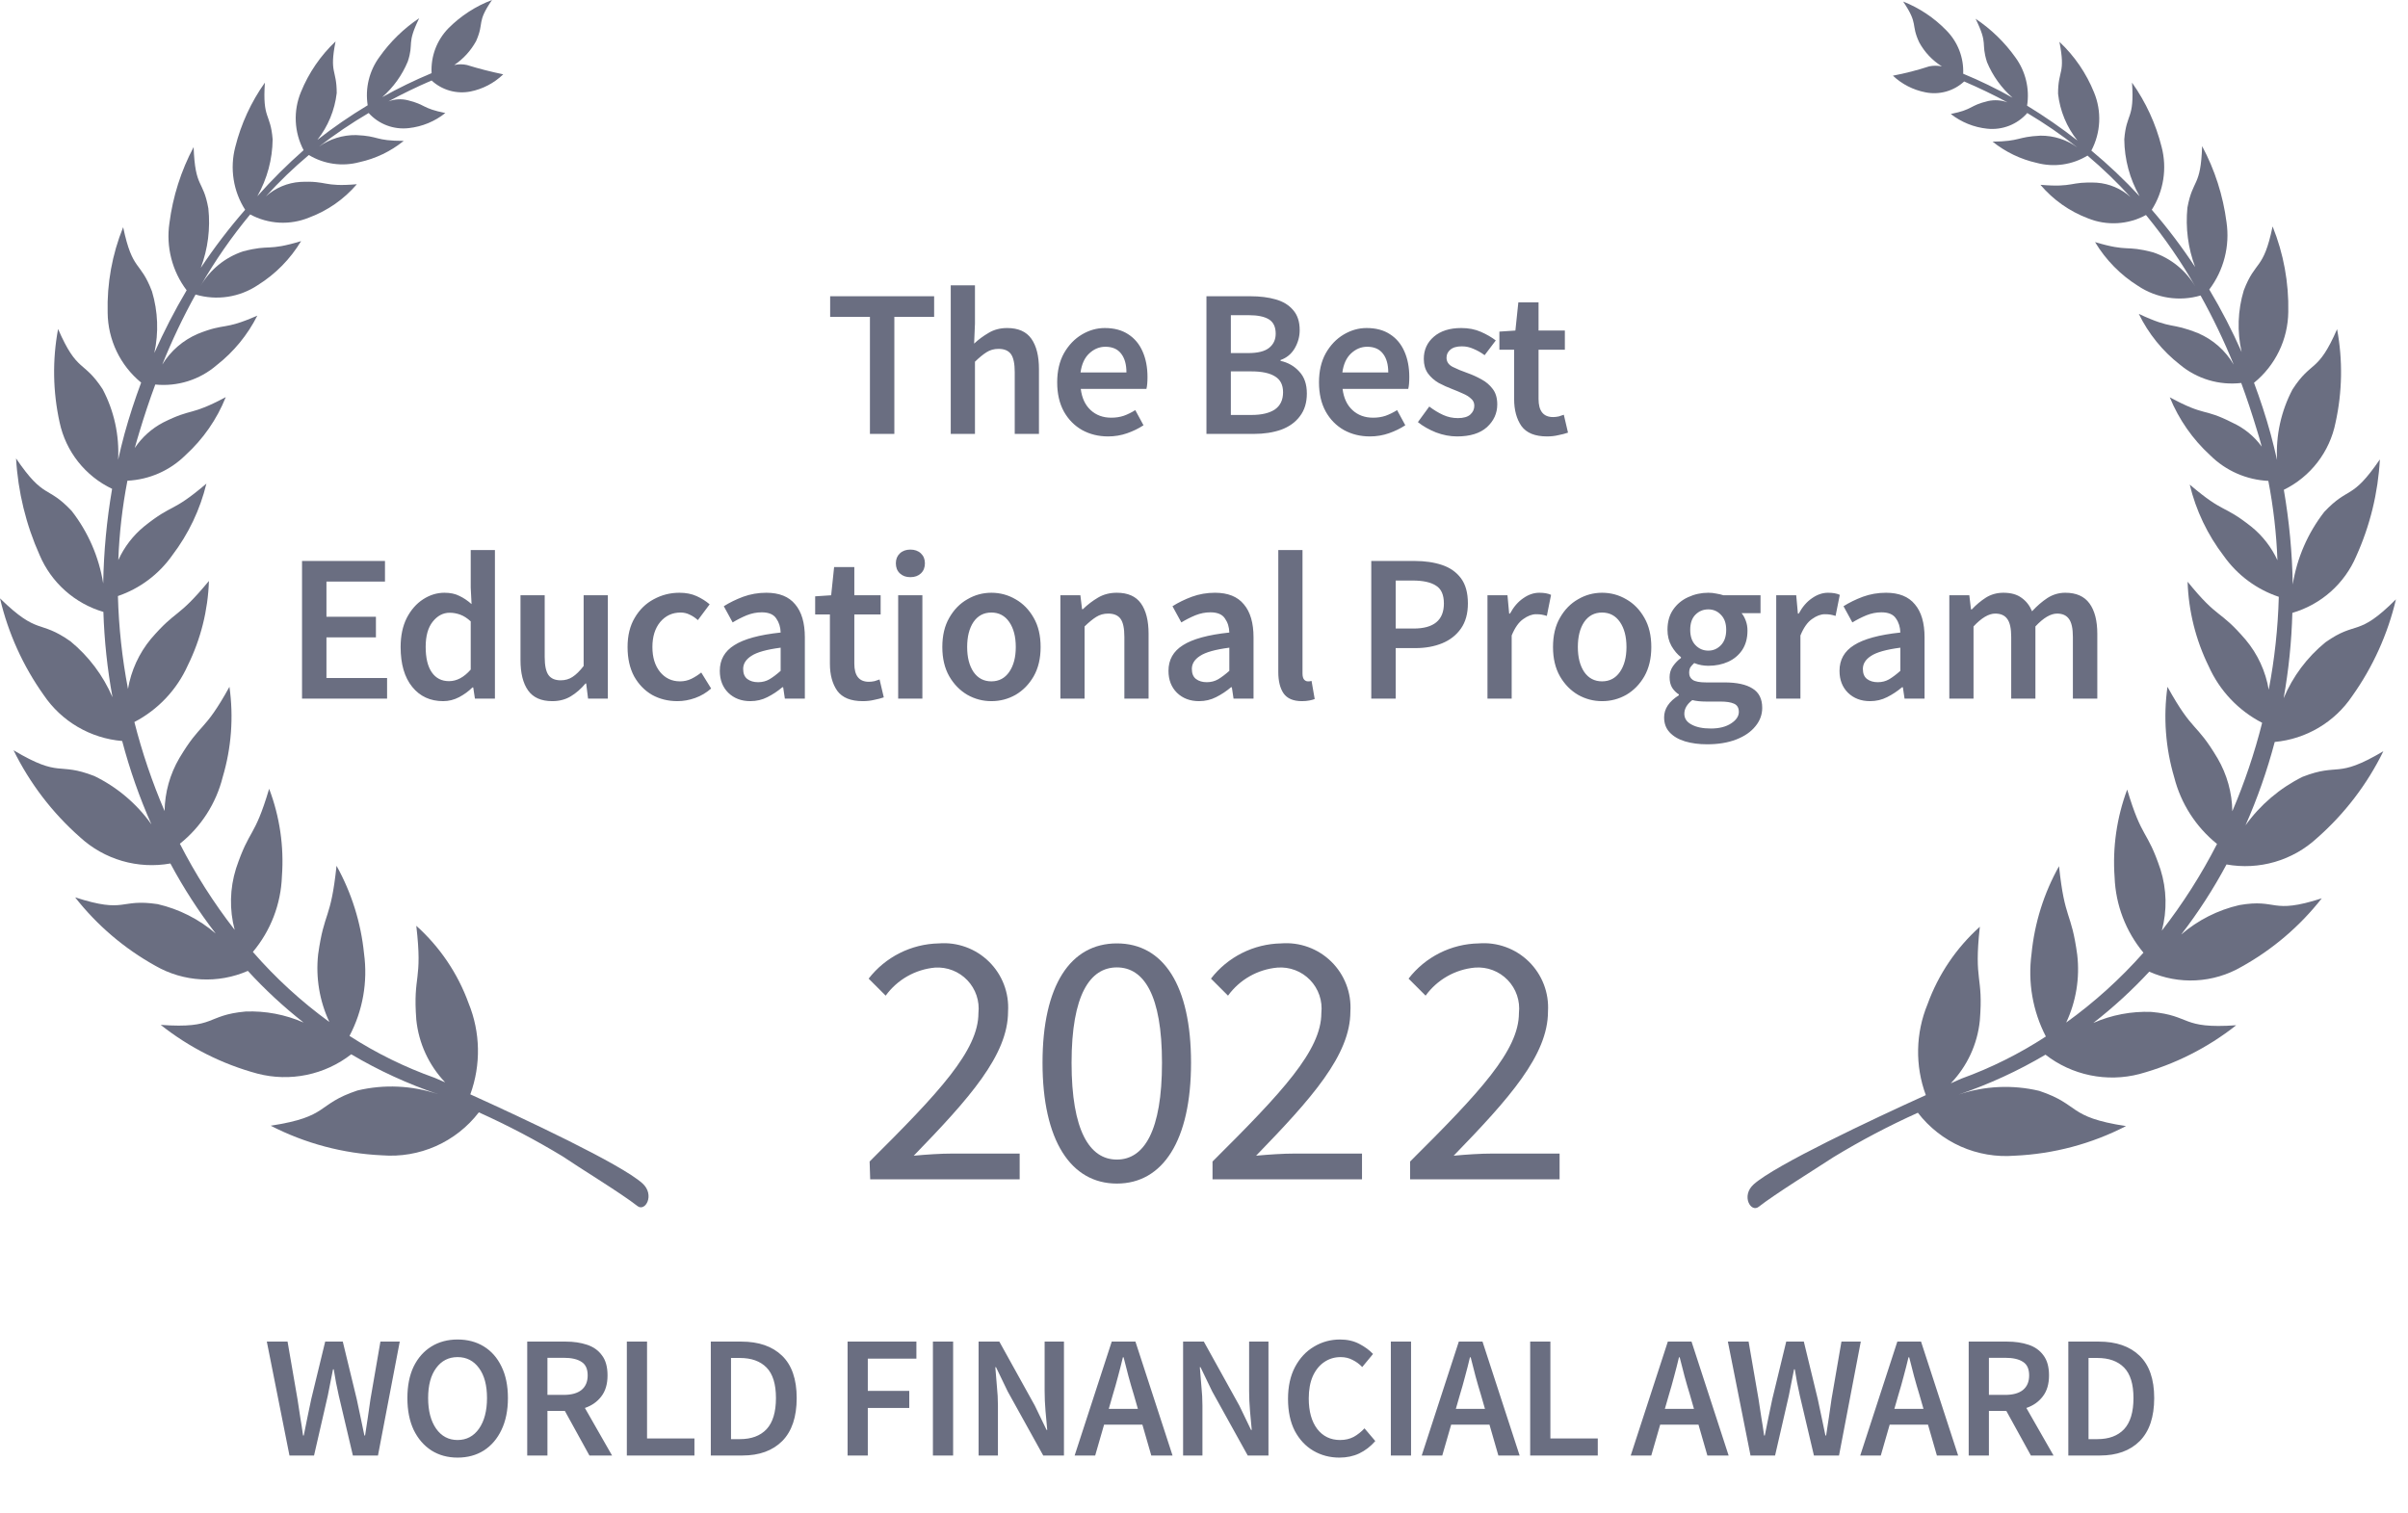
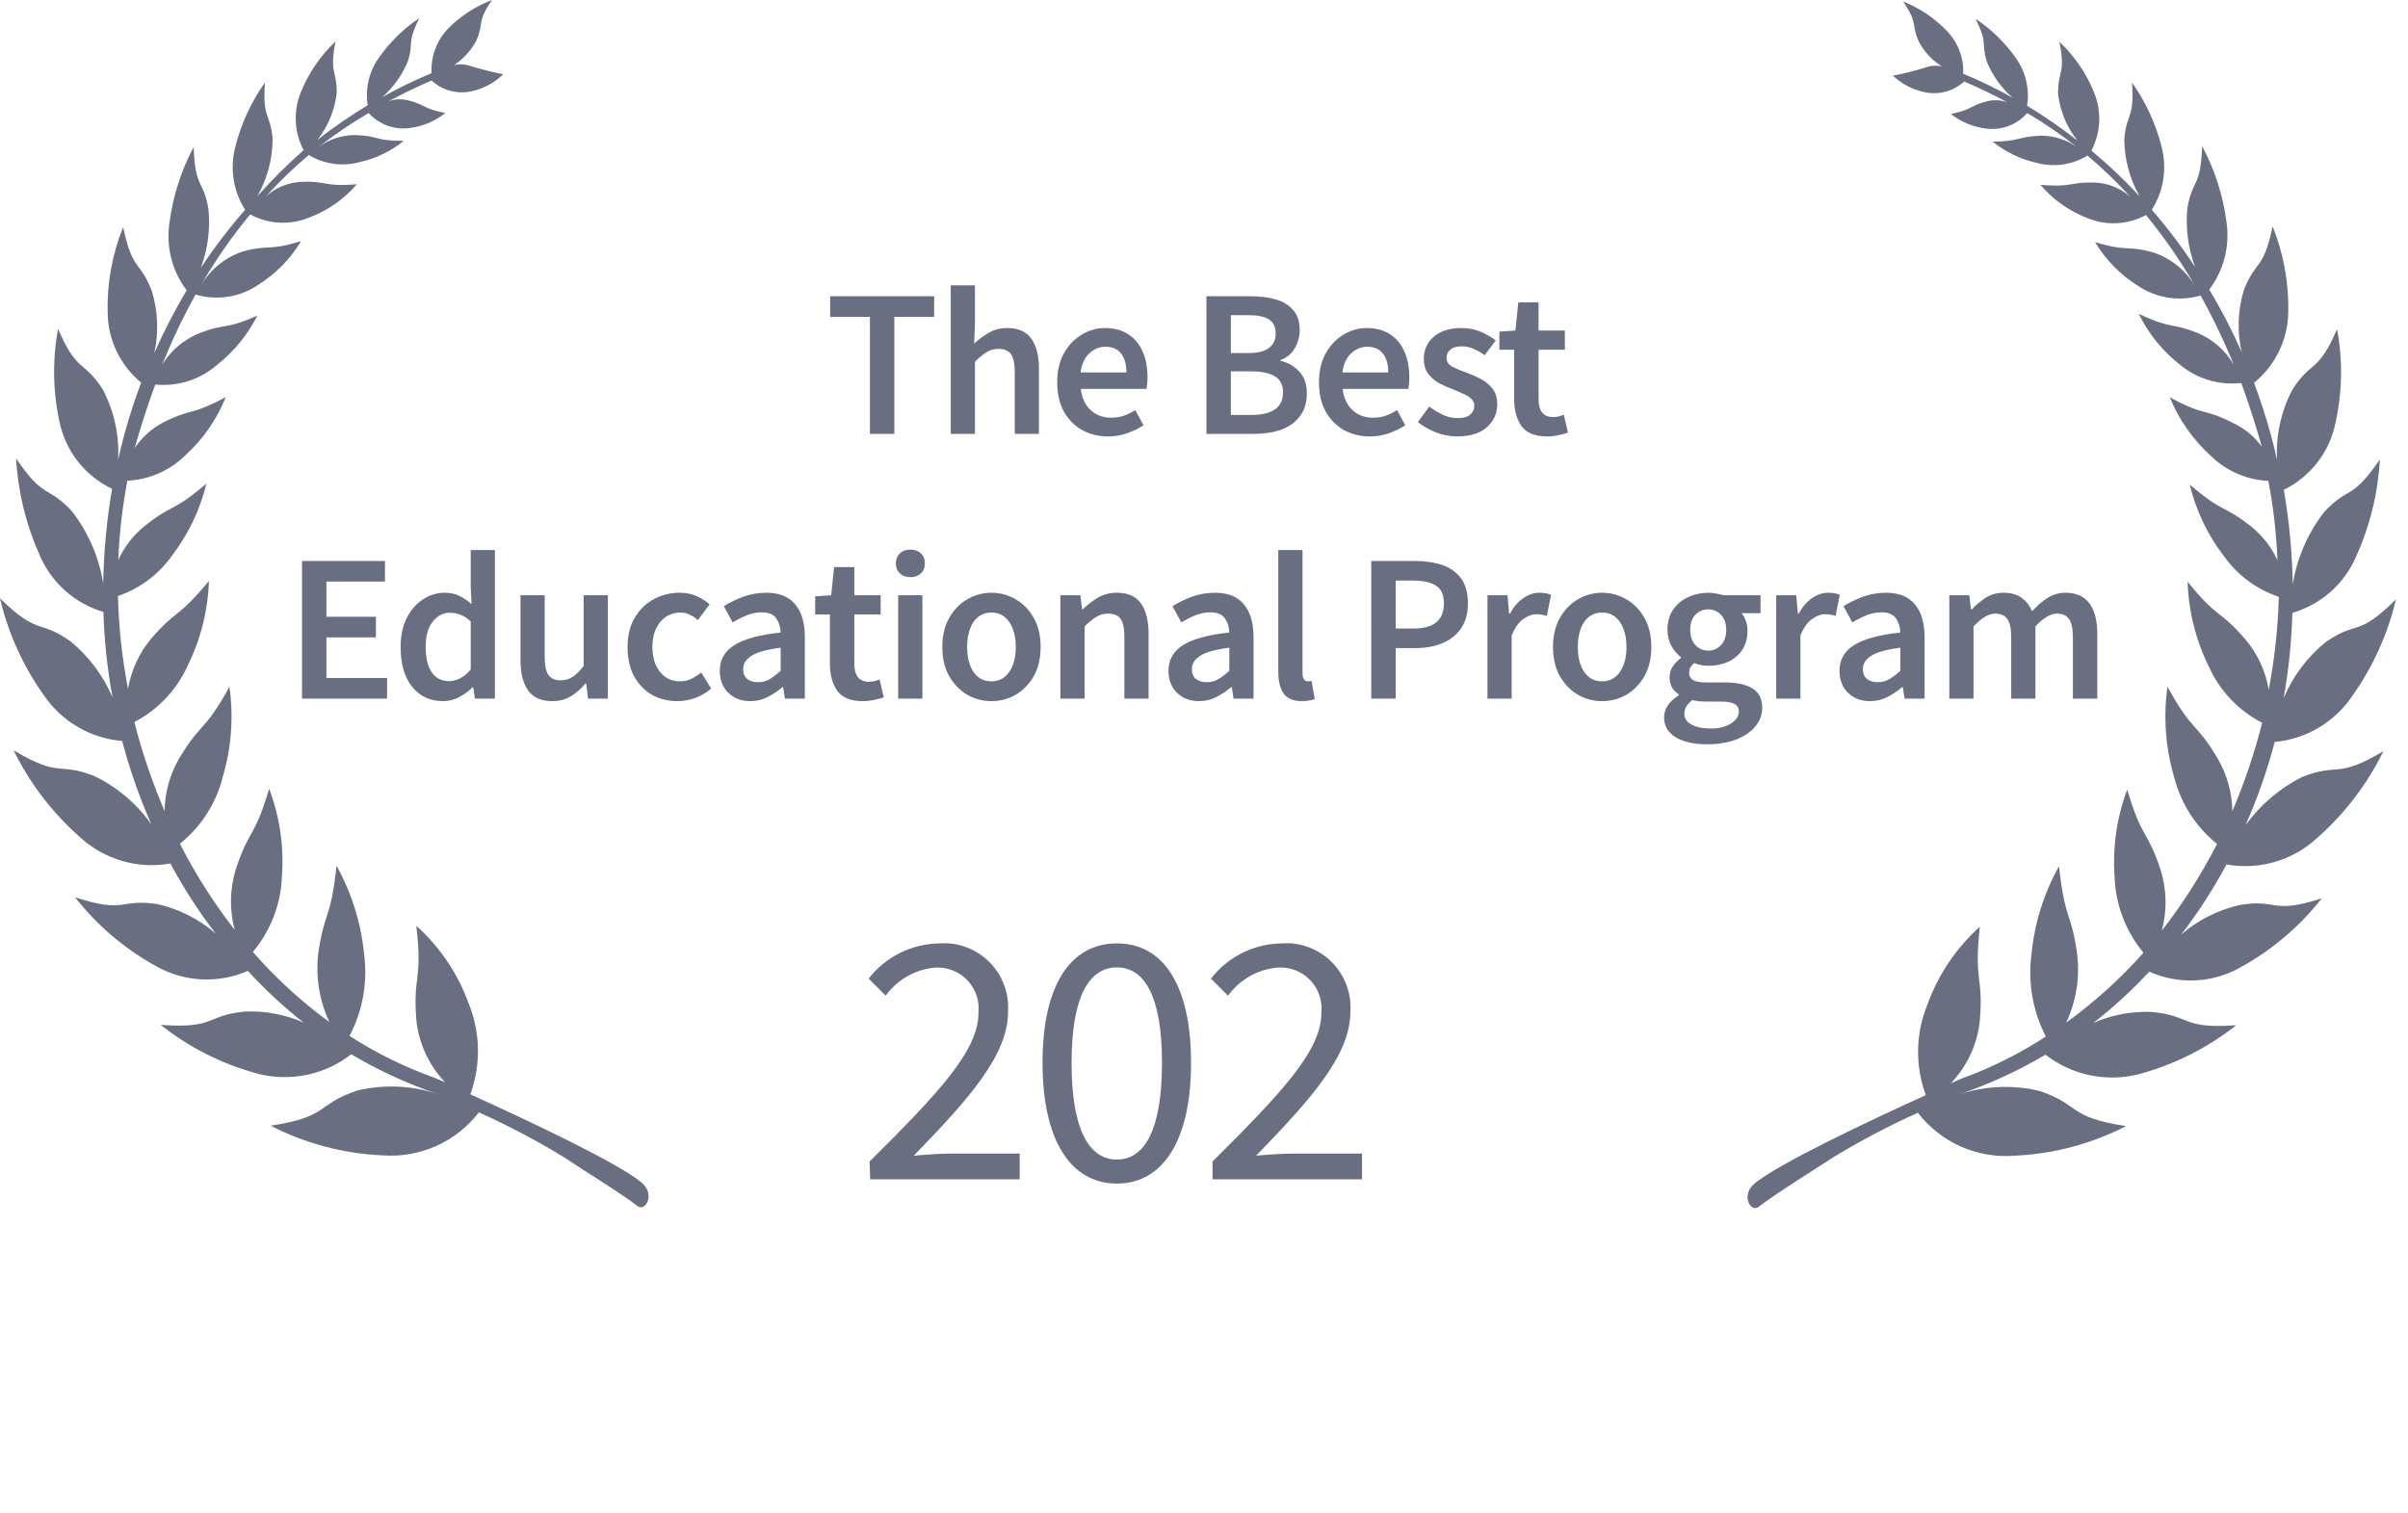
<svg xmlns="http://www.w3.org/2000/svg" width="191" height="120" viewBox="0 0 191 120" fill="none">
  <path d="M68.977 92.141C74.506 86.645 77.608 83.329 77.608 80.366C77.66 79.894 77.609 79.416 77.457 78.966C77.305 78.516 77.057 78.105 76.729 77.761C76.401 77.417 76.002 77.149 75.559 76.976C75.117 76.803 74.642 76.728 74.168 76.758C73.394 76.828 72.644 77.063 71.968 77.447C71.293 77.831 70.707 78.355 70.251 78.984L68.9 77.633C69.559 76.783 70.401 76.09 71.363 75.607C72.325 75.123 73.383 74.861 74.46 74.839C75.189 74.781 75.922 74.879 76.609 75.129C77.297 75.378 77.922 75.773 78.444 76.285C78.966 76.798 79.371 77.417 79.632 78.1C79.893 78.782 80.004 79.513 79.958 80.243C79.958 83.697 76.886 87.136 72.478 91.68C73.477 91.588 74.598 91.511 75.55 91.511H80.879V93.553H69.023L68.977 92.141Z" fill="#6A6E81" />
  <path d="M82.692 84.311C82.692 78.17 84.903 74.839 88.59 74.839C92.275 74.839 94.472 78.155 94.472 84.311C94.472 90.467 92.245 93.891 88.59 93.891C84.934 93.891 82.692 90.467 82.692 84.311ZM92.168 84.311C92.168 78.923 90.724 76.743 88.59 76.743C86.455 76.743 84.996 78.923 84.996 84.311C84.996 89.7 86.424 91.987 88.59 91.987C90.755 91.987 92.168 89.7 92.168 84.311Z" fill="#6A6E81" />
  <path d="M96.176 92.141C101.705 86.645 104.808 83.329 104.808 80.366C104.861 79.89 104.809 79.408 104.654 78.954C104.5 78.501 104.247 78.087 103.914 77.742C103.581 77.397 103.176 77.13 102.728 76.96C102.279 76.79 101.799 76.721 101.321 76.758C100.547 76.828 99.797 77.063 99.122 77.447C98.446 77.831 97.861 78.355 97.405 78.984L96.053 77.633C96.712 76.781 97.553 76.087 98.515 75.604C99.478 75.12 100.536 74.859 101.613 74.839C102.342 74.781 103.075 74.879 103.763 75.129C104.45 75.378 105.076 75.773 105.598 76.285C106.119 76.798 106.524 77.417 106.785 78.1C107.047 78.782 107.158 79.513 107.111 80.243C107.111 83.697 104.04 87.136 99.632 91.68C100.63 91.588 101.751 91.511 102.704 91.511H108.033V93.553H96.176V92.141Z" fill="#6A6E81" />
-   <path d="M111.848 92.141C117.377 86.645 120.48 83.329 120.48 80.366C120.533 79.89 120.481 79.408 120.326 78.954C120.172 78.501 119.919 78.087 119.586 77.742C119.253 77.397 118.848 77.13 118.4 76.96C117.952 76.79 117.471 76.721 116.993 76.758C116.219 76.828 115.469 77.063 114.794 77.447C114.118 77.831 113.533 78.355 113.077 78.984L111.726 77.633C112.384 76.781 113.225 76.087 114.187 75.604C115.15 75.12 116.208 74.859 117.285 74.839C118.014 74.781 118.747 74.879 119.435 75.129C120.122 75.378 120.748 75.773 121.27 76.285C121.791 76.798 122.196 77.417 122.458 78.1C122.719 78.782 122.83 79.513 122.784 80.243C122.784 83.697 119.712 87.136 115.304 91.68C116.302 91.588 117.423 91.511 118.376 91.511H123.705V93.553H111.848V92.141Z" fill="#6A6E81" />
  <path fill-rule="evenodd" clip-rule="evenodd" d="M152.124 88.272C153.018 89.435 154.189 90.356 155.53 90.952C156.872 91.547 158.34 91.797 159.803 91.68C162.882 91.544 165.895 90.743 168.634 89.332C163.919 88.61 165.056 87.643 161.754 86.538C159.639 86.035 157.425 86.136 155.365 86.829C157.761 86.015 160.067 84.955 162.245 83.667C163.286 84.475 164.499 85.034 165.791 85.3C167.082 85.567 168.417 85.533 169.694 85.202C172.488 84.442 175.1 83.127 177.373 81.333C172.965 81.64 173.841 80.566 170.646 80.274C169.064 80.212 167.488 80.512 166.039 81.149C167.626 79.916 169.11 78.555 170.477 77.081C171.639 77.6 172.908 77.837 174.179 77.77C175.45 77.703 176.687 77.335 177.788 76.697C180.254 75.329 182.421 73.481 184.161 71.263C180.076 72.583 180.69 71.263 177.619 71.8C175.916 72.192 174.334 72.993 173.011 74.133C174.361 72.384 175.563 70.525 176.605 68.576C177.881 68.806 179.192 68.737 180.437 68.375C181.681 68.012 182.825 67.367 183.777 66.488C185.972 64.561 187.762 62.218 189.045 59.595C185.252 61.837 185.605 60.471 182.641 61.622C180.838 62.516 179.282 63.839 178.11 65.475C179.056 63.334 179.831 61.122 180.429 58.858C181.659 58.746 182.848 58.361 183.911 57.731C184.974 57.102 185.883 56.244 186.573 55.22C188.216 52.911 189.395 50.304 190.044 47.544C186.972 50.615 186.972 49.172 184.453 50.952C183 52.137 181.861 53.66 181.136 55.389C181.535 53.153 181.766 50.89 181.827 48.619C182.952 48.291 183.991 47.718 184.867 46.94C185.744 46.162 186.437 45.199 186.895 44.121C187.989 41.7 188.624 39.097 188.769 36.445C186.511 39.746 186.327 38.518 184.361 40.605C183.054 42.283 182.193 44.263 181.858 46.362C181.815 43.846 181.579 41.336 181.151 38.855C182.198 38.342 183.113 37.595 183.824 36.671C184.535 35.747 185.024 34.672 185.252 33.528C185.791 31.09 185.833 28.568 185.375 26.113C183.839 29.644 183.363 28.539 181.842 30.888C180.932 32.61 180.508 34.547 180.614 36.491C180.46 35.8 180.291 35.125 180.107 34.434C179.723 33.037 179.277 31.686 178.786 30.366C179.624 29.686 180.301 28.83 180.771 27.859C181.241 26.888 181.491 25.826 181.504 24.747C181.553 22.424 181.13 20.116 180.26 17.962C179.523 21.508 178.909 20.587 177.972 23.043C177.495 24.628 177.436 26.31 177.803 27.925C177.049 26.222 176.193 24.566 175.238 22.966C175.808 22.21 176.223 21.349 176.457 20.432C176.692 19.515 176.742 18.561 176.605 17.624C176.331 15.512 175.675 13.468 174.67 11.591C174.562 14.891 173.933 14.139 173.503 16.473C173.344 18.07 173.554 19.682 174.117 21.186C173.072 19.596 171.923 18.078 170.677 16.641C171.142 15.911 171.451 15.092 171.586 14.236C171.721 13.38 171.678 12.506 171.46 11.668C171.002 9.832 170.205 8.098 169.11 6.555C169.31 9.503 168.665 8.92 168.496 11.053C168.511 12.636 168.928 14.19 169.709 15.567C168.514 14.278 167.237 13.067 165.885 11.944C166.256 11.239 166.468 10.461 166.505 9.665C166.542 8.869 166.404 8.075 166.1 7.338C165.486 5.814 164.548 4.442 163.351 3.316C163.858 5.895 163.243 5.496 163.243 7.43C163.393 8.789 163.925 10.078 164.779 11.146C163.503 10.148 162.169 9.226 160.786 8.382C160.892 7.716 160.865 7.035 160.706 6.379C160.548 5.723 160.262 5.105 159.865 4.56C159.006 3.352 157.934 2.311 156.701 1.489C157.73 3.577 157.1 3.332 157.607 4.928C158.058 6.012 158.751 6.979 159.634 7.753C158.369 7.039 157.061 6.403 155.718 5.849C155.744 5.215 155.639 4.582 155.409 3.99C155.179 3.398 154.829 2.861 154.382 2.41C153.416 1.413 152.248 0.633 150.957 0.123C152.201 1.965 151.54 1.888 152.231 3.362C152.656 4.141 153.275 4.797 154.028 5.266C153.694 5.197 153.349 5.197 153.015 5.266C152.074 5.573 151.115 5.819 150.143 6.003C150.86 6.678 151.755 7.136 152.723 7.323C153.266 7.433 153.828 7.412 154.362 7.263C154.896 7.114 155.387 6.839 155.795 6.463C156.977 6.97 158.129 7.523 159.235 8.121C158.743 7.941 158.211 7.904 157.699 8.014C156.163 8.382 156.562 8.674 154.735 9.042C155.569 9.695 156.569 10.099 157.622 10.209C158.213 10.272 158.81 10.192 159.364 9.976C159.917 9.759 160.41 9.413 160.801 8.966C162.185 9.789 163.514 10.702 164.779 11.698C163.927 11.08 162.899 10.752 161.846 10.762C159.957 10.854 160.31 11.207 158.052 11.238C159.08 12.062 160.283 12.64 161.569 12.926C162.242 13.104 162.944 13.145 163.633 13.044C164.322 12.944 164.984 12.706 165.578 12.343C166.785 13.363 167.924 14.46 168.987 15.628C168.247 14.965 167.307 14.565 166.315 14.492C164.134 14.385 164.549 14.891 161.846 14.661C162.855 15.851 164.15 16.764 165.608 17.317C166.348 17.617 167.145 17.749 167.942 17.704C168.738 17.659 169.515 17.438 170.216 17.056C171.689 18.851 173.01 20.766 174.163 22.782C173.413 21.479 172.211 20.495 170.784 20.019C168.542 19.42 168.895 20.019 166.177 19.205C167.027 20.62 168.201 21.815 169.602 22.69C170.321 23.168 171.137 23.483 171.991 23.613C172.845 23.743 173.718 23.685 174.547 23.442C175.533 25.214 176.411 27.044 177.173 28.923C176.527 27.814 175.542 26.942 174.363 26.436C172.105 25.53 172.412 26.19 169.648 24.901C170.413 26.471 171.527 27.847 172.904 28.923C173.574 29.483 174.351 29.902 175.188 30.153C176.025 30.404 176.904 30.481 177.772 30.381C178.213 31.579 178.627 32.822 179.016 34.112C179.155 34.541 179.277 34.987 179.4 35.432C178.8 34.606 177.996 33.95 177.066 33.528C174.716 32.331 174.992 33.083 172.105 31.517C172.821 33.271 173.917 34.844 175.315 36.123C176.547 37.344 178.189 38.066 179.922 38.149C180.323 40.226 180.564 42.33 180.644 44.443C180.173 43.419 179.475 42.516 178.602 41.803C176.282 39.961 176.482 40.82 173.687 38.441C174.181 40.497 175.102 42.427 176.39 44.106C177.463 45.621 178.99 46.756 180.752 47.345C180.686 49.819 180.419 52.283 179.953 54.714C179.707 53.254 179.076 51.887 178.125 50.753C176.006 48.281 176.006 49.218 173.518 46.147C173.593 48.477 174.163 50.764 175.192 52.856C176.055 54.788 177.55 56.369 179.431 57.339C178.827 59.735 178.036 62.081 177.066 64.354C177.044 62.88 176.642 61.437 175.899 60.163C174.148 57.216 173.979 58.198 171.921 54.483C171.583 56.889 171.767 59.339 172.458 61.668C172.988 63.749 174.179 65.602 175.853 66.949C174.612 69.373 173.147 71.676 171.475 73.826C171.901 72.232 171.864 70.549 171.368 68.975C170.293 65.751 169.924 66.657 168.726 62.635C167.898 64.855 167.557 67.227 167.728 69.589C167.809 71.783 168.614 73.888 170.016 75.576C168.186 77.646 166.131 79.504 163.888 81.118C164.674 79.444 164.977 77.583 164.764 75.745C164.288 72.23 163.781 73.09 163.32 68.714C162.119 70.856 161.376 73.225 161.139 75.669C160.835 77.918 161.231 80.208 162.276 82.224C160.175 83.595 157.923 84.718 155.564 85.57L154.735 85.939C156.04 84.58 156.851 82.824 157.039 80.95C157.33 77.311 156.547 77.987 157.039 73.519C155.171 75.193 153.746 77.303 152.892 79.66C151.941 81.963 151.892 84.538 152.754 86.875C148.515 88.794 140.79 92.433 139.1 93.953C138.087 94.858 138.87 96.225 139.499 95.733C140.744 94.751 144.107 92.663 145.443 91.788C147.596 90.48 149.827 89.306 152.124 88.272Z" fill="#6A6E81" />
  <path fill-rule="evenodd" clip-rule="evenodd" d="M44.616 91.726C45.921 92.617 49.315 94.689 50.559 95.672C51.174 96.163 51.972 94.797 50.959 93.876C49.254 92.34 41.544 88.733 37.305 86.814C38.159 84.47 38.11 81.892 37.167 79.583C36.313 77.226 34.888 75.116 33.02 73.442C33.542 77.91 32.744 77.25 33.02 80.888C33.209 82.754 34.014 84.504 35.309 85.862L34.495 85.509C32.116 84.664 29.843 83.546 27.722 82.177C28.779 80.171 29.181 77.884 28.874 75.638C28.629 73.195 27.887 70.828 26.693 68.683C26.232 73.059 25.725 72.199 25.234 75.714C25.034 77.548 25.342 79.401 26.124 81.072C23.899 79.454 21.864 77.59 20.058 75.515C21.474 73.827 22.285 71.714 22.362 69.512C22.535 67.153 22.189 64.784 21.348 62.573C20.15 66.596 19.812 65.644 18.722 68.898C18.226 70.478 18.189 72.165 18.614 73.765C16.953 71.63 15.498 69.342 14.268 66.933C15.947 65.592 17.14 63.737 17.662 61.652C18.354 59.329 18.537 56.884 18.2 54.483C16.142 58.198 15.973 57.216 14.222 60.148C13.478 61.421 13.076 62.865 13.055 64.339C12.073 62.051 11.272 59.69 10.659 57.277C12.538 56.297 14.031 54.713 14.898 52.779C15.926 50.693 16.497 48.411 16.572 46.086C14.037 49.156 14.037 48.281 11.964 50.691C11.024 51.83 10.399 53.196 10.152 54.652C9.687 52.221 9.42 49.757 9.353 47.283C11.098 46.686 12.608 45.552 13.669 44.044C14.952 42.357 15.873 40.423 16.372 38.364C13.577 40.743 13.761 39.899 11.457 41.741C10.567 42.464 9.858 43.384 9.384 44.428C9.462 42.314 9.704 40.21 10.106 38.134C11.839 38.051 13.481 37.329 14.713 36.107C16.113 34.834 17.206 33.259 17.908 31.502C15.036 33.037 15.312 32.331 12.947 33.513C12.037 33.989 11.261 34.686 10.689 35.539C10.812 35.094 10.935 34.664 11.073 34.219C11.457 32.945 11.872 31.701 12.317 30.504C13.191 30.593 14.073 30.502 14.91 30.238C15.747 29.974 16.522 29.542 17.186 28.969C18.538 27.913 19.639 26.57 20.411 25.039C17.647 26.251 17.954 25.576 15.696 26.482C14.524 26.982 13.536 27.835 12.87 28.923C13.635 27.017 14.517 25.161 15.512 23.365C16.341 23.611 17.214 23.671 18.069 23.541C18.923 23.411 19.739 23.094 20.457 22.613C21.858 21.738 23.031 20.544 23.882 19.128C21.148 19.957 21.486 19.358 19.275 19.942C17.848 20.418 16.646 21.402 15.896 22.705C17.046 20.697 18.367 18.792 19.843 17.01C20.556 17.396 21.347 17.619 22.157 17.662C22.968 17.704 23.777 17.565 24.527 17.255C25.99 16.709 27.29 15.801 28.305 14.615C25.587 14.845 26.017 14.323 23.821 14.431C22.806 14.496 21.842 14.901 21.087 15.582C22.147 14.41 23.286 13.312 24.496 12.297C25.092 12.657 25.754 12.892 26.443 12.99C27.131 13.088 27.833 13.045 28.505 12.865C29.793 12.585 30.998 12.007 32.022 11.176C29.703 11.176 30.118 10.792 28.244 10.716C27.188 10.7 26.154 11.023 25.295 11.637C26.552 10.663 27.871 9.77 29.242 8.965C29.638 9.404 30.133 9.742 30.686 9.95C31.239 10.159 31.834 10.231 32.421 10.163C33.483 10.048 34.49 9.633 35.324 8.965C33.466 8.597 33.788 8.305 32.344 7.952C31.835 7.825 31.299 7.857 30.809 8.044C31.915 7.446 33.051 6.893 34.234 6.386C34.642 6.762 35.132 7.037 35.665 7.189C36.199 7.341 36.76 7.366 37.305 7.261C38.289 7.067 39.196 6.592 39.916 5.895C38.949 5.695 37.981 5.45 37.044 5.158C36.711 5.081 36.364 5.081 36.031 5.158C36.753 4.672 37.348 4.019 37.766 3.255C38.442 1.719 37.766 1.842 39.025 0C37.727 0.492 36.548 1.256 35.57 2.241C35.112 2.71 34.756 3.268 34.526 3.881C34.296 4.495 34.197 5.149 34.234 5.803C32.893 6.363 31.586 6.998 30.317 7.707C31.2 6.932 31.894 5.966 32.344 4.882C32.851 3.347 32.222 3.546 33.251 1.443C32.022 2.266 30.955 3.306 30.102 4.513C29.699 5.059 29.409 5.679 29.248 6.338C29.087 6.997 29.059 7.681 29.165 8.351C27.779 9.184 26.445 10.102 25.172 11.099C26.019 10.027 26.55 8.741 26.708 7.384C26.708 5.465 26.109 5.849 26.616 3.285C25.422 4.413 24.484 5.785 23.867 7.307C23.563 8.044 23.424 8.838 23.461 9.634C23.499 10.43 23.71 11.208 24.082 11.913C22.785 13.055 21.559 14.275 20.411 15.567C21.192 14.189 21.61 12.636 21.625 11.053C21.456 8.919 20.811 9.518 21.01 6.555C19.915 8.098 19.118 9.832 18.66 11.667C18.441 12.506 18.398 13.38 18.533 14.236C18.667 15.092 18.977 15.911 19.444 16.641C18.172 18.098 16.998 19.637 15.927 21.247C16.492 19.744 16.697 18.13 16.526 16.534C16.111 14.2 15.481 14.999 15.358 11.667C14.36 13.546 13.71 15.59 13.438 17.701C13.301 18.635 13.351 19.587 13.586 20.502C13.82 21.416 14.235 22.275 14.805 23.027C13.854 24.634 12.997 26.295 12.241 28.001C12.595 26.385 12.532 24.705 12.056 23.12C11.119 20.648 10.52 21.584 9.768 18.023C8.896 20.176 8.477 22.486 8.539 24.808C8.55 25.87 8.793 26.917 9.252 27.874C9.711 28.832 10.375 29.677 11.196 30.35C10.705 31.671 10.259 33.021 9.875 34.418C9.691 35.109 9.522 35.785 9.369 36.476C9.475 34.531 9.05 32.594 8.14 30.872C6.604 28.523 6.143 29.629 4.607 26.098C4.149 28.553 4.191 31.075 4.73 33.513C4.973 34.651 5.475 35.718 6.197 36.631C6.919 37.544 7.841 38.279 8.892 38.778C8.465 41.259 8.229 43.769 8.186 46.285C7.851 44.186 6.989 42.206 5.683 40.528C3.717 38.441 3.532 39.684 1.275 36.368C1.427 39.019 2.062 41.62 3.148 44.044C3.606 45.12 4.297 46.081 5.171 46.859C6.044 47.637 7.079 48.212 8.201 48.542C8.273 50.813 8.514 53.077 8.923 55.312C8.183 53.588 7.04 52.067 5.59 50.875C3.056 49.095 3.087 50.476 0 47.467C0.648 50.227 1.827 52.834 3.471 55.143C4.17 56.175 5.092 57.038 6.168 57.667C7.245 58.297 8.448 58.678 9.691 58.782C10.286 61.045 11.062 63.258 12.01 65.398C10.848 63.757 9.289 62.437 7.479 61.56C4.515 60.409 4.869 61.775 1.075 59.518C2.364 62.138 4.153 64.48 6.343 66.411C7.296 67.289 8.44 67.934 9.684 68.296C10.928 68.658 12.24 68.728 13.515 68.499C14.557 70.448 15.759 72.307 17.109 74.056C15.786 72.916 14.204 72.115 12.502 71.723C9.43 71.263 10.044 72.506 5.959 71.186C7.699 73.404 9.867 75.252 12.333 76.62C13.438 77.254 14.676 77.62 15.948 77.69C17.22 77.759 18.491 77.529 19.659 77.019C21.018 78.504 22.498 79.875 24.082 81.118C22.632 80.481 21.057 80.181 19.474 80.243C16.28 80.535 17.171 81.625 12.747 81.302C15.016 83.103 17.629 84.419 20.427 85.171C21.7 85.502 23.033 85.535 24.322 85.269C25.611 85.003 26.822 84.444 27.86 83.636C30.038 84.924 32.344 85.984 34.74 86.798C32.68 86.104 30.466 86.003 28.351 86.507C25.034 87.612 26.186 88.579 21.471 89.301C24.211 90.71 27.223 91.511 30.302 91.65C31.765 91.766 33.233 91.516 34.575 90.921C35.916 90.325 37.087 89.404 37.981 88.241C40.261 89.267 42.477 90.431 44.616 91.726Z" fill="#6A6E81" />
  <path d="M69.002 34.421V25.137H65.847V23.501H74.095V25.137H70.939V34.421H69.002ZM75.412 34.421V22.633H77.333V25.671L77.266 27.258C77.611 26.935 77.995 26.651 78.418 26.406C78.841 26.15 79.331 26.022 79.887 26.022C80.767 26.022 81.407 26.306 81.808 26.873C82.208 27.441 82.409 28.243 82.409 29.278V34.421H80.488V29.528C80.488 28.849 80.388 28.371 80.188 28.092C79.987 27.814 79.659 27.675 79.203 27.675C78.847 27.675 78.529 27.764 78.251 27.942C77.984 28.109 77.678 28.36 77.333 28.694V34.421H75.412ZM87.895 34.621C87.139 34.621 86.454 34.454 85.842 34.12C85.23 33.775 84.745 33.285 84.389 32.651C84.033 32.005 83.855 31.232 83.855 30.33C83.855 29.439 84.033 28.671 84.389 28.026C84.757 27.38 85.23 26.885 85.808 26.54C86.387 26.195 86.994 26.022 87.628 26.022C88.374 26.022 88.998 26.189 89.499 26.523C89.999 26.846 90.378 27.302 90.634 27.892C90.89 28.471 91.018 29.144 91.018 29.912C91.018 30.313 90.99 30.625 90.934 30.848H85.725C85.814 31.571 86.076 32.133 86.51 32.534C86.944 32.935 87.489 33.135 88.146 33.135C88.502 33.135 88.831 33.085 89.131 32.985C89.443 32.873 89.749 32.723 90.049 32.534L90.701 33.736C90.311 33.992 89.877 34.204 89.398 34.371C88.92 34.538 88.419 34.621 87.895 34.621ZM85.708 29.545H89.348C89.348 28.911 89.209 28.415 88.931 28.059C88.653 27.692 88.235 27.508 87.678 27.508C87.2 27.508 86.771 27.686 86.393 28.042C86.025 28.387 85.797 28.888 85.708 29.545ZM95.694 34.421V23.501H99.183C99.94 23.501 100.608 23.584 101.187 23.751C101.777 23.918 102.239 24.202 102.573 24.603C102.918 24.992 103.09 25.521 103.09 26.189C103.09 26.701 102.957 27.185 102.69 27.642C102.423 28.087 102.05 28.393 101.571 28.56V28.627C102.172 28.76 102.667 29.044 103.057 29.478C103.458 29.901 103.658 30.48 103.658 31.215C103.658 31.938 103.475 32.539 103.107 33.018C102.751 33.497 102.256 33.853 101.621 34.087C100.987 34.309 100.269 34.421 99.467 34.421H95.694ZM97.63 28.009H99.016C99.773 28.009 100.324 27.87 100.669 27.591C101.014 27.313 101.187 26.94 101.187 26.473C101.187 25.939 101.009 25.56 100.653 25.337C100.296 25.115 99.762 25.003 99.05 25.003H97.63V28.009ZM97.63 32.918H99.267C100.068 32.918 100.686 32.773 101.12 32.484C101.554 32.183 101.771 31.727 101.771 31.115C101.771 30.536 101.56 30.118 101.137 29.862C100.714 29.595 100.091 29.462 99.267 29.462H97.63V32.918ZM108.662 34.621C107.905 34.621 107.22 34.454 106.608 34.12C105.996 33.775 105.512 33.285 105.156 32.651C104.799 32.005 104.621 31.232 104.621 30.33C104.621 29.439 104.799 28.671 105.156 28.026C105.523 27.38 105.996 26.885 106.575 26.54C107.154 26.195 107.76 26.022 108.395 26.022C109.141 26.022 109.764 26.189 110.265 26.523C110.766 26.846 111.144 27.302 111.4 27.892C111.656 28.471 111.784 29.144 111.784 29.912C111.784 30.313 111.757 30.625 111.701 30.848H106.491C106.58 31.571 106.842 32.133 107.276 32.534C107.71 32.935 108.256 33.135 108.912 33.135C109.269 33.135 109.597 33.085 109.898 32.985C110.209 32.873 110.515 32.723 110.816 32.534L111.467 33.736C111.078 33.992 110.643 34.204 110.165 34.371C109.686 34.538 109.185 34.621 108.662 34.621ZM106.475 29.545H110.115C110.115 28.911 109.975 28.415 109.697 28.059C109.419 27.692 109.001 27.508 108.445 27.508C107.966 27.508 107.538 27.686 107.159 28.042C106.792 28.387 106.564 28.888 106.475 29.545ZM115.572 34.621C115.015 34.621 114.459 34.515 113.902 34.304C113.346 34.081 112.867 33.808 112.466 33.486L113.368 32.25C113.735 32.528 114.103 32.751 114.47 32.918C114.837 33.085 115.227 33.168 115.639 33.168C116.084 33.168 116.412 33.074 116.624 32.885C116.835 32.695 116.941 32.462 116.941 32.183C116.941 31.95 116.852 31.76 116.674 31.616C116.507 31.46 116.29 31.326 116.023 31.215C115.756 31.092 115.477 30.976 115.188 30.864C114.832 30.731 114.475 30.569 114.119 30.38C113.774 30.18 113.49 29.929 113.268 29.629C113.045 29.317 112.934 28.933 112.934 28.477C112.934 27.753 113.201 27.163 113.735 26.707C114.269 26.25 114.993 26.022 115.906 26.022C116.485 26.022 117.002 26.122 117.459 26.323C117.915 26.523 118.31 26.751 118.644 27.007L117.759 28.176C117.47 27.964 117.175 27.797 116.874 27.675C116.585 27.541 116.279 27.475 115.956 27.475C115.544 27.475 115.238 27.564 115.038 27.742C114.837 27.909 114.737 28.12 114.737 28.376C114.737 28.699 114.904 28.944 115.238 29.111C115.572 29.278 115.961 29.439 116.407 29.595C116.785 29.729 117.153 29.896 117.509 30.096C117.865 30.285 118.16 30.536 118.394 30.848C118.639 31.159 118.761 31.571 118.761 32.083C118.761 32.784 118.488 33.385 117.943 33.886C117.397 34.376 116.607 34.621 115.572 34.621ZM122.704 34.621C121.758 34.621 121.084 34.348 120.683 33.803C120.294 33.246 120.099 32.528 120.099 31.649V27.742H118.93V26.306L120.199 26.222L120.433 23.985H122.036V26.222H124.123V27.742H122.036V31.649C122.036 32.606 122.42 33.085 123.188 33.085C123.333 33.085 123.483 33.068 123.639 33.035C123.795 32.99 123.928 32.946 124.04 32.901L124.373 34.321C124.151 34.398 123.895 34.465 123.605 34.521C123.327 34.588 123.027 34.621 122.704 34.621ZM23.957 55.421V44.501H30.536V46.137H25.894V48.925H29.818V50.562H25.894V53.784H30.703V55.421H23.957ZM35.15 55.621C34.126 55.621 33.307 55.243 32.695 54.486C32.083 53.729 31.777 52.677 31.777 51.33C31.777 50.439 31.938 49.671 32.261 49.026C32.595 48.38 33.029 47.885 33.563 47.54C34.098 47.194 34.66 47.022 35.25 47.022C35.717 47.022 36.112 47.105 36.435 47.272C36.769 47.428 37.092 47.645 37.404 47.924L37.337 46.605V43.633H39.257V55.421H37.671L37.537 54.536H37.471C37.17 54.836 36.819 55.092 36.419 55.304C36.018 55.515 35.595 55.621 35.15 55.621ZM35.617 54.035C36.229 54.035 36.803 53.729 37.337 53.116V49.293C37.059 49.037 36.78 48.859 36.502 48.758C36.224 48.658 35.946 48.608 35.667 48.608C35.144 48.608 34.693 48.847 34.315 49.326C33.947 49.794 33.764 50.456 33.764 51.313C33.764 52.193 33.925 52.866 34.248 53.334C34.571 53.801 35.027 54.035 35.617 54.035ZM43.806 55.621C42.927 55.621 42.287 55.337 41.886 54.77C41.485 54.202 41.285 53.4 41.285 52.365V47.222H43.205V52.115C43.205 52.794 43.305 53.272 43.506 53.551C43.706 53.829 44.029 53.968 44.474 53.968C44.83 53.968 45.142 53.879 45.409 53.701C45.688 53.523 45.983 53.233 46.294 52.833V47.222H48.214V55.421H46.645L46.495 54.218H46.444C46.088 54.642 45.699 54.981 45.276 55.237C44.853 55.493 44.363 55.621 43.806 55.621ZM53.736 55.621C52.99 55.621 52.316 55.454 51.715 55.12C51.125 54.775 50.652 54.285 50.296 53.651C49.951 53.005 49.778 52.231 49.778 51.33C49.778 50.417 49.968 49.643 50.346 49.009C50.724 48.363 51.225 47.873 51.849 47.54C52.483 47.194 53.162 47.022 53.886 47.022C54.409 47.022 54.865 47.111 55.255 47.289C55.645 47.467 55.99 47.684 56.29 47.94L55.355 49.193C55.144 49.003 54.926 48.859 54.704 48.758C54.481 48.647 54.242 48.592 53.986 48.592C53.329 48.592 52.789 48.842 52.366 49.343C51.954 49.844 51.748 50.506 51.748 51.33C51.748 52.142 51.949 52.799 52.35 53.3C52.761 53.801 53.29 54.051 53.936 54.051C54.259 54.051 54.559 53.985 54.837 53.851C55.127 53.706 55.389 53.539 55.622 53.35L56.407 54.619C56.029 54.953 55.606 55.204 55.138 55.371C54.67 55.538 54.203 55.621 53.736 55.621ZM59.515 55.621C58.803 55.621 58.218 55.398 57.762 54.953C57.317 54.508 57.094 53.929 57.094 53.217C57.094 52.337 57.478 51.658 58.246 51.18C59.014 50.69 60.239 50.356 61.92 50.178C61.908 49.744 61.792 49.371 61.569 49.059C61.357 48.736 60.973 48.575 60.417 48.575C60.016 48.575 59.621 48.653 59.231 48.809C58.853 48.964 58.48 49.154 58.113 49.376L57.411 48.091C57.868 47.801 58.38 47.551 58.947 47.339C59.526 47.128 60.139 47.022 60.784 47.022C61.808 47.022 62.571 47.328 63.072 47.94C63.584 48.541 63.84 49.415 63.84 50.562V55.421H62.254L62.12 54.519H62.053C61.686 54.831 61.291 55.092 60.868 55.304C60.456 55.515 60.005 55.621 59.515 55.621ZM60.133 54.118C60.467 54.118 60.767 54.04 61.035 53.885C61.313 53.718 61.608 53.495 61.92 53.217V51.38C60.806 51.525 60.033 51.742 59.599 52.031C59.164 52.309 58.947 52.654 58.947 53.066C58.947 53.434 59.059 53.701 59.281 53.868C59.504 54.035 59.788 54.118 60.133 54.118ZM68.431 55.621C67.485 55.621 66.812 55.348 66.411 54.803C66.022 54.246 65.827 53.528 65.827 52.649V48.742H64.658V47.306L65.927 47.222L66.161 44.985H67.764V47.222H69.851V48.742H67.764V52.649C67.764 53.606 68.148 54.085 68.916 54.085C69.06 54.085 69.211 54.068 69.367 54.035C69.522 53.99 69.656 53.946 69.767 53.901L70.101 55.321C69.879 55.398 69.623 55.465 69.333 55.521C69.055 55.588 68.754 55.621 68.431 55.621ZM71.242 55.421V47.222H73.162V55.421H71.242ZM72.21 45.786C71.865 45.786 71.587 45.686 71.376 45.486C71.164 45.285 71.058 45.018 71.058 44.684C71.058 44.362 71.164 44.1 71.376 43.9C71.587 43.699 71.865 43.599 72.21 43.599C72.556 43.599 72.834 43.699 73.045 43.9C73.257 44.1 73.363 44.362 73.363 44.684C73.363 45.018 73.257 45.285 73.045 45.486C72.834 45.686 72.556 45.786 72.21 45.786ZM78.634 55.621C77.955 55.621 77.321 55.454 76.731 55.12C76.141 54.775 75.662 54.285 75.295 53.651C74.927 53.005 74.744 52.231 74.744 51.33C74.744 50.417 74.927 49.643 75.295 49.009C75.662 48.363 76.141 47.873 76.731 47.54C77.321 47.194 77.955 47.022 78.634 47.022C79.324 47.022 79.964 47.194 80.554 47.54C81.144 47.873 81.623 48.363 81.99 49.009C82.358 49.643 82.541 50.417 82.541 51.33C82.541 52.231 82.358 53.005 81.99 53.651C81.623 54.285 81.144 54.775 80.554 55.12C79.964 55.454 79.324 55.621 78.634 55.621ZM78.634 54.051C79.235 54.051 79.708 53.801 80.053 53.3C80.398 52.799 80.571 52.142 80.571 51.33C80.571 50.506 80.398 49.844 80.053 49.343C79.708 48.842 79.235 48.592 78.634 48.592C78.033 48.592 77.56 48.842 77.215 49.343C76.881 49.844 76.714 50.506 76.714 51.33C76.714 52.142 76.881 52.799 77.215 53.3C77.56 53.801 78.033 54.051 78.634 54.051ZM84.108 55.421V47.222H85.694L85.828 48.324H85.895C86.262 47.968 86.663 47.662 87.097 47.406C87.531 47.15 88.026 47.022 88.583 47.022C89.462 47.022 90.102 47.306 90.503 47.873C90.904 48.441 91.104 49.243 91.104 50.278V55.421H89.184V50.528C89.184 49.849 89.084 49.371 88.883 49.092C88.683 48.814 88.355 48.675 87.898 48.675C87.542 48.675 87.225 48.764 86.947 48.942C86.679 49.109 86.373 49.36 86.028 49.694V55.421H84.108ZM95.104 55.621C94.392 55.621 93.808 55.398 93.351 54.953C92.906 54.508 92.683 53.929 92.683 53.217C92.683 52.337 93.067 51.658 93.835 51.18C94.603 50.69 95.828 50.356 97.509 50.178C97.498 49.744 97.381 49.371 97.158 49.059C96.947 48.736 96.562 48.575 96.006 48.575C95.605 48.575 95.21 48.653 94.82 48.809C94.442 48.964 94.069 49.154 93.702 49.376L93 48.091C93.457 47.801 93.969 47.551 94.537 47.339C95.115 47.128 95.728 47.022 96.373 47.022C97.397 47.022 98.16 47.328 98.661 47.94C99.173 48.541 99.429 49.415 99.429 50.562V55.421H97.843L97.709 54.519H97.642C97.275 54.831 96.88 55.092 96.457 55.304C96.045 55.515 95.594 55.621 95.104 55.621ZM95.722 54.118C96.056 54.118 96.357 54.04 96.624 53.885C96.902 53.718 97.197 53.495 97.509 53.217V51.38C96.395 51.525 95.622 51.742 95.188 52.031C94.754 52.309 94.537 52.654 94.537 53.066C94.537 53.434 94.648 53.701 94.871 53.868C95.093 54.035 95.377 54.118 95.722 54.118ZM103.263 55.621C102.584 55.621 102.1 55.415 101.81 55.003C101.532 54.591 101.393 54.029 101.393 53.317V43.633H103.313V53.417C103.313 53.651 103.358 53.818 103.447 53.918C103.536 54.007 103.63 54.051 103.73 54.051C103.775 54.051 103.814 54.051 103.847 54.051C103.892 54.04 103.953 54.029 104.031 54.018L104.281 55.454C104.17 55.499 104.025 55.538 103.847 55.571C103.68 55.604 103.486 55.621 103.263 55.621ZM108.768 55.421V44.501H112.207C113.02 44.501 113.743 44.606 114.378 44.818C115.012 45.029 115.513 45.38 115.881 45.87C116.248 46.36 116.432 47.028 116.432 47.873C116.432 48.675 116.248 49.337 115.881 49.861C115.513 50.384 115.018 50.773 114.395 51.029C113.771 51.285 113.064 51.413 112.274 51.413H110.705V55.421H108.768ZM110.705 49.861H112.124C113.727 49.861 114.528 49.198 114.528 47.873C114.528 47.183 114.317 46.71 113.894 46.454C113.482 46.187 112.87 46.053 112.057 46.053H110.705V49.861ZM117.985 55.421V47.222H119.571L119.705 48.675H119.772C120.061 48.141 120.412 47.734 120.824 47.456C121.235 47.167 121.658 47.022 122.093 47.022C122.482 47.022 122.794 47.078 123.028 47.189L122.694 48.859C122.549 48.814 122.415 48.781 122.293 48.758C122.17 48.736 122.02 48.725 121.842 48.725C121.519 48.725 121.18 48.853 120.824 49.109C120.467 49.354 120.161 49.788 119.905 50.411V55.421H117.985ZM127.073 55.621C126.394 55.621 125.759 55.454 125.169 55.12C124.58 54.775 124.101 54.285 123.734 53.651C123.366 53.005 123.183 52.231 123.183 51.33C123.183 50.417 123.366 49.643 123.734 49.009C124.101 48.363 124.58 47.873 125.169 47.54C125.759 47.194 126.394 47.022 127.073 47.022C127.763 47.022 128.403 47.194 128.993 47.54C129.583 47.873 130.062 48.363 130.429 49.009C130.796 49.643 130.98 50.417 130.98 51.33C130.98 52.231 130.796 53.005 130.429 53.651C130.062 54.285 129.583 54.775 128.993 55.12C128.403 55.454 127.763 55.621 127.073 55.621ZM127.073 54.051C127.674 54.051 128.147 53.801 128.492 53.3C128.837 52.799 129.01 52.142 129.01 51.33C129.01 50.506 128.837 49.844 128.492 49.343C128.147 48.842 127.674 48.592 127.073 48.592C126.472 48.592 125.999 48.842 125.654 49.343C125.32 49.844 125.153 50.506 125.153 51.33C125.153 52.142 125.32 52.799 125.654 53.3C125.999 53.801 126.472 54.051 127.073 54.051ZM135.402 59.044C134.756 59.044 134.172 58.966 133.649 58.81C133.137 58.654 132.73 58.415 132.43 58.092C132.14 57.781 131.996 57.385 131.996 56.907C131.996 56.228 132.385 55.643 133.165 55.154V55.087C132.953 54.953 132.775 54.775 132.63 54.552C132.497 54.33 132.43 54.051 132.43 53.718C132.43 53.395 132.519 53.105 132.697 52.849C132.886 52.582 133.098 52.365 133.332 52.198V52.131C133.053 51.92 132.803 51.625 132.58 51.246C132.369 50.868 132.263 50.439 132.263 49.961C132.263 49.326 132.413 48.792 132.714 48.358C133.014 47.924 133.409 47.595 133.899 47.373C134.4 47.139 134.934 47.022 135.502 47.022C135.725 47.022 135.936 47.044 136.137 47.089C136.348 47.122 136.537 47.167 136.704 47.222H139.643V48.642H138.14C138.274 48.797 138.385 48.998 138.474 49.243C138.563 49.477 138.608 49.738 138.608 50.028C138.608 50.629 138.469 51.141 138.19 51.564C137.912 51.975 137.539 52.287 137.072 52.499C136.604 52.71 136.081 52.816 135.502 52.816C135.324 52.816 135.14 52.799 134.951 52.766C134.762 52.732 134.573 52.677 134.383 52.599C134.261 52.71 134.161 52.822 134.083 52.933C134.016 53.044 133.983 53.194 133.983 53.384C133.983 53.617 134.077 53.801 134.267 53.935C134.467 54.068 134.818 54.135 135.318 54.135H136.771C137.762 54.135 138.508 54.296 139.009 54.619C139.521 54.931 139.777 55.443 139.777 56.155C139.777 56.69 139.599 57.174 139.242 57.608C138.886 58.053 138.38 58.404 137.723 58.66C137.066 58.916 136.292 59.044 135.402 59.044ZM135.502 51.614C135.892 51.614 136.226 51.469 136.504 51.18C136.782 50.89 136.921 50.484 136.921 49.961C136.921 49.449 136.782 49.053 136.504 48.775C136.237 48.486 135.903 48.341 135.502 48.341C135.101 48.341 134.762 48.48 134.484 48.758C134.205 49.037 134.066 49.438 134.066 49.961C134.066 50.484 134.205 50.89 134.484 51.18C134.762 51.469 135.101 51.614 135.502 51.614ZM135.703 57.792C136.359 57.792 136.894 57.658 137.305 57.391C137.717 57.124 137.923 56.818 137.923 56.473C137.923 56.15 137.795 55.933 137.539 55.821C137.294 55.71 136.938 55.654 136.471 55.654H135.352C134.907 55.654 134.534 55.615 134.233 55.538C133.81 55.86 133.599 56.222 133.599 56.623C133.599 56.99 133.788 57.274 134.166 57.474C134.545 57.686 135.057 57.792 135.703 57.792ZM140.888 55.421V47.222H142.474L142.607 48.675H142.674C142.964 48.141 143.314 47.734 143.726 47.456C144.138 47.167 144.561 47.022 144.995 47.022C145.385 47.022 145.696 47.078 145.93 47.189L145.596 48.859C145.451 48.814 145.318 48.781 145.195 48.758C145.073 48.736 144.923 48.725 144.745 48.725C144.422 48.725 144.082 48.853 143.726 49.109C143.37 49.354 143.064 49.788 142.808 50.411V55.421H140.888ZM148.329 55.621C147.617 55.621 147.032 55.398 146.576 54.953C146.131 54.508 145.908 53.929 145.908 53.217C145.908 52.337 146.292 51.658 147.06 51.18C147.828 50.69 149.053 50.356 150.733 50.178C150.722 49.744 150.605 49.371 150.383 49.059C150.171 48.736 149.787 48.575 149.231 48.575C148.83 48.575 148.435 48.653 148.045 48.809C147.667 48.964 147.294 49.154 146.927 49.376L146.225 48.091C146.682 47.801 147.194 47.551 147.761 47.339C148.34 47.128 148.952 47.022 149.598 47.022C150.622 47.022 151.385 47.328 151.886 47.94C152.398 48.541 152.654 49.415 152.654 50.562V55.421H151.067L150.934 54.519H150.867C150.5 54.831 150.105 55.092 149.682 55.304C149.27 55.515 148.819 55.621 148.329 55.621ZM148.947 54.118C149.281 54.118 149.581 54.04 149.849 53.885C150.127 53.718 150.422 53.495 150.733 53.217V51.38C149.62 51.525 148.847 51.742 148.413 52.031C147.978 52.309 147.761 52.654 147.761 53.066C147.761 53.434 147.873 53.701 148.095 53.868C148.318 54.035 148.602 54.118 148.947 54.118ZM154.618 55.421V47.222H156.204L156.337 48.341H156.404C156.749 47.974 157.122 47.662 157.523 47.406C157.935 47.15 158.397 47.022 158.909 47.022C159.51 47.022 159.989 47.156 160.345 47.423C160.712 47.679 160.99 48.035 161.18 48.491C161.569 48.068 161.976 47.718 162.399 47.439C162.833 47.161 163.306 47.022 163.818 47.022C164.686 47.022 165.326 47.306 165.738 47.873C166.15 48.441 166.356 49.243 166.356 50.278V55.421H164.419V50.528C164.419 49.849 164.313 49.371 164.102 49.092C163.901 48.814 163.59 48.675 163.167 48.675C162.655 48.675 162.081 49.014 161.447 49.694V55.421H159.527V50.528C159.527 49.849 159.421 49.371 159.209 49.092C159.009 48.814 158.692 48.675 158.258 48.675C157.746 48.675 157.172 49.014 156.538 49.694V55.421H154.618Z" fill="#6A6E81" />
-   <path d="M22.961 115.464L21.164 106.427H22.809L23.596 110.987C23.67 111.466 23.744 111.95 23.817 112.438C23.9 112.917 23.974 113.396 24.038 113.875H24.094C24.195 113.396 24.292 112.917 24.384 112.438C24.485 111.95 24.587 111.466 24.688 110.987L25.794 106.427H27.189L28.295 110.987C28.396 111.457 28.497 111.936 28.599 112.424C28.7 112.903 28.801 113.387 28.903 113.875H28.958C29.032 113.387 29.105 112.903 29.179 112.424C29.253 111.945 29.322 111.466 29.386 110.987L30.174 106.427H31.708L29.98 115.464H27.991L26.871 110.711C26.798 110.361 26.724 110.011 26.65 109.661C26.586 109.31 26.526 108.965 26.471 108.624H26.415C26.351 108.965 26.282 109.31 26.208 109.661C26.143 110.011 26.074 110.361 26.001 110.711L24.909 115.464H22.961ZM36.294 115.63C35.511 115.63 34.82 115.441 34.221 115.064C33.623 114.677 33.153 114.133 32.812 113.433C32.48 112.724 32.314 111.881 32.314 110.904C32.314 109.928 32.48 109.094 32.812 108.403C33.153 107.712 33.623 107.182 34.221 106.814C34.82 106.445 35.511 106.261 36.294 106.261C37.086 106.261 37.782 106.445 38.381 106.814C38.979 107.182 39.445 107.712 39.776 108.403C40.117 109.094 40.288 109.928 40.288 110.904C40.288 111.881 40.117 112.724 39.776 113.433C39.445 114.133 38.979 114.677 38.381 115.064C37.782 115.441 37.086 115.63 36.294 115.63ZM36.294 114.234C37.003 114.234 37.57 113.935 37.994 113.336C38.417 112.728 38.629 111.918 38.629 110.904C38.629 109.891 38.417 109.099 37.994 108.527C37.57 107.947 37.003 107.657 36.294 107.657C35.585 107.657 35.018 107.947 34.594 108.527C34.171 109.099 33.959 109.891 33.959 110.904C33.959 111.918 34.171 112.728 34.594 113.336C35.018 113.935 35.585 114.234 36.294 114.234ZM41.819 115.464V106.427H44.873C45.499 106.427 46.061 106.51 46.559 106.676C47.065 106.842 47.462 107.123 47.747 107.519C48.042 107.906 48.189 108.435 48.189 109.108C48.189 109.799 48.023 110.356 47.692 110.78C47.369 111.204 46.936 111.508 46.393 111.692L48.548 115.464H46.752L44.804 111.927H43.422V115.464H41.819ZM43.422 110.655H44.707C45.324 110.655 45.794 110.526 46.117 110.269C46.448 110.001 46.614 109.614 46.614 109.108C46.614 108.592 46.448 108.233 46.117 108.03C45.794 107.818 45.324 107.712 44.707 107.712H43.422V110.655ZM49.72 115.464V106.427H51.323V114.11H55.082V115.464H49.72ZM56.38 115.464V106.427H58.798C60.18 106.427 61.258 106.8 62.032 107.546C62.806 108.293 63.193 109.412 63.193 110.904C63.193 112.406 62.81 113.543 62.046 114.317C61.281 115.082 60.226 115.464 58.881 115.464H56.38ZM57.983 114.165H58.688C59.6 114.165 60.304 113.903 60.802 113.378C61.299 112.843 61.548 112.019 61.548 110.904C61.548 109.799 61.299 108.993 60.802 108.486C60.304 107.979 59.6 107.726 58.688 107.726H57.983V114.165ZM67.23 115.464V106.427H72.688V107.781H68.833V110.338H72.122V111.692H68.833V115.464H67.23ZM73.998 115.464V106.427H75.601V115.464H73.998ZM77.621 115.464V106.427H79.266L82.085 111.512L83.011 113.433H83.066C83.029 112.972 82.983 112.47 82.928 111.927C82.882 111.383 82.859 110.858 82.859 110.351V106.427H84.392V115.464H82.748L79.929 110.379L79.003 108.458H78.948C78.985 108.937 79.026 109.439 79.072 109.965C79.128 110.49 79.155 111.006 79.155 111.512V115.464H77.621ZM88.265 110.655L87.947 111.761H90.255L89.937 110.655C89.79 110.176 89.647 109.684 89.509 109.177C89.38 108.67 89.251 108.168 89.122 107.671H89.067C88.947 108.177 88.818 108.684 88.68 109.191C88.551 109.688 88.412 110.176 88.265 110.655ZM85.239 115.464L88.182 106.427H90.061L93.005 115.464H91.319L90.614 113.018H87.574L86.869 115.464H85.239ZM93.842 115.464V106.427H95.487L98.306 111.512L99.231 113.433H99.287C99.25 112.972 99.204 112.47 99.149 111.927C99.103 111.383 99.079 110.858 99.079 110.351V106.427H100.613V115.464H98.969L96.15 110.379L95.224 108.458H95.169C95.206 108.937 95.247 109.439 95.293 109.965C95.349 110.49 95.376 111.006 95.376 111.512V115.464H93.842ZM106.241 115.63C105.485 115.63 104.799 115.45 104.182 115.091C103.565 114.732 103.072 114.207 102.703 113.516C102.344 112.816 102.164 111.968 102.164 110.973C102.164 109.988 102.349 109.145 102.717 108.445C103.095 107.735 103.597 107.196 104.223 106.828C104.85 106.45 105.541 106.261 106.296 106.261C106.867 106.261 107.374 106.376 107.816 106.607C108.258 106.837 108.622 107.104 108.908 107.408L108.051 108.445C107.821 108.205 107.563 108.016 107.277 107.878C107.001 107.731 106.688 107.657 106.338 107.657C105.849 107.657 105.412 107.79 105.025 108.058C104.647 108.316 104.348 108.689 104.127 109.177C103.915 109.665 103.809 110.25 103.809 110.932C103.809 111.964 104.035 112.774 104.486 113.364C104.937 113.944 105.541 114.234 106.296 114.234C106.701 114.234 107.061 114.151 107.374 113.986C107.687 113.811 107.973 113.585 108.231 113.309L109.087 114.317C108.719 114.741 108.295 115.068 107.816 115.298C107.346 115.52 106.821 115.63 106.241 115.63ZM110.32 115.464V106.427H111.923V115.464H110.32ZM115.795 110.655L115.477 111.761H117.785L117.467 110.655C117.319 110.176 117.177 109.684 117.038 109.177C116.909 108.67 116.781 108.168 116.652 107.671H116.596C116.477 108.177 116.348 108.684 116.209 109.191C116.08 109.688 115.942 110.176 115.795 110.655ZM112.769 115.464L115.712 106.427H117.591L120.535 115.464H118.849L118.144 113.018H115.104L114.399 115.464H112.769ZM121.372 115.464V106.427H122.975V114.11H126.734V115.464H121.372ZM132.374 110.655L132.056 111.761H134.363L134.046 110.655C133.898 110.176 133.755 109.684 133.617 109.177C133.488 108.67 133.359 108.168 133.23 107.671H133.175C133.055 108.177 132.926 108.684 132.788 109.191C132.659 109.688 132.521 110.176 132.374 110.655ZM129.347 115.464L132.291 106.427H134.17L137.113 115.464H135.427L134.723 113.018H131.683L130.978 115.464H129.347ZM138.849 115.464L137.053 106.427H138.697L139.485 110.987C139.558 111.466 139.632 111.95 139.706 112.438C139.789 112.917 139.862 113.396 139.927 113.875H139.982C140.084 113.396 140.18 112.917 140.272 112.438C140.374 111.95 140.475 111.466 140.576 110.987L141.682 106.427H143.078L144.183 110.987C144.284 111.457 144.386 111.936 144.487 112.424C144.588 112.903 144.69 113.387 144.791 113.875H144.846C144.92 113.387 144.994 112.903 145.067 112.424C145.141 111.945 145.21 111.466 145.275 110.987L146.062 106.427H147.596L145.869 115.464H143.879L142.76 110.711C142.686 110.361 142.612 110.011 142.539 109.661C142.474 109.31 142.414 108.965 142.359 108.624H142.304C142.239 108.965 142.17 109.31 142.096 109.661C142.032 110.011 141.963 110.361 141.889 110.711L140.797 115.464H138.849ZM150.578 110.655L150.26 111.761H152.568L152.25 110.655C152.103 110.176 151.96 109.684 151.822 109.177C151.693 108.67 151.564 108.168 151.435 107.671H151.38C151.26 108.177 151.131 108.684 150.993 109.191C150.864 109.688 150.726 110.176 150.578 110.655ZM147.552 115.464L150.495 106.427H152.375L155.318 115.464H153.632L152.927 113.018H149.887L149.183 115.464H147.552ZM156.155 115.464V106.427H159.209C159.836 106.427 160.398 106.51 160.895 106.676C161.402 106.842 161.798 107.123 162.084 107.519C162.378 107.906 162.526 108.435 162.526 109.108C162.526 109.799 162.36 110.356 162.028 110.78C161.706 111.204 161.273 111.508 160.729 111.692L162.885 115.464H161.089L159.14 111.927H157.758V115.464H156.155ZM157.758 110.655H159.044C159.661 110.655 160.131 110.526 160.453 110.269C160.785 110.001 160.95 109.614 160.95 109.108C160.95 108.592 160.785 108.233 160.453 108.03C160.131 107.818 159.661 107.712 159.044 107.712H157.758V110.655ZM164.057 115.464V106.427H166.475C167.857 106.427 168.935 106.8 169.708 107.546C170.482 108.293 170.869 109.412 170.869 110.904C170.869 112.406 170.487 113.543 169.722 114.317C168.958 115.082 167.903 115.464 166.558 115.464H164.057ZM165.66 114.165H166.364C167.276 114.165 167.981 113.903 168.479 113.378C168.976 112.843 169.225 112.019 169.225 110.904C169.225 109.799 168.976 108.993 168.479 108.486C167.981 107.979 167.276 107.726 166.364 107.726H165.66V114.165Z" fill="#6A6E81" />
</svg>